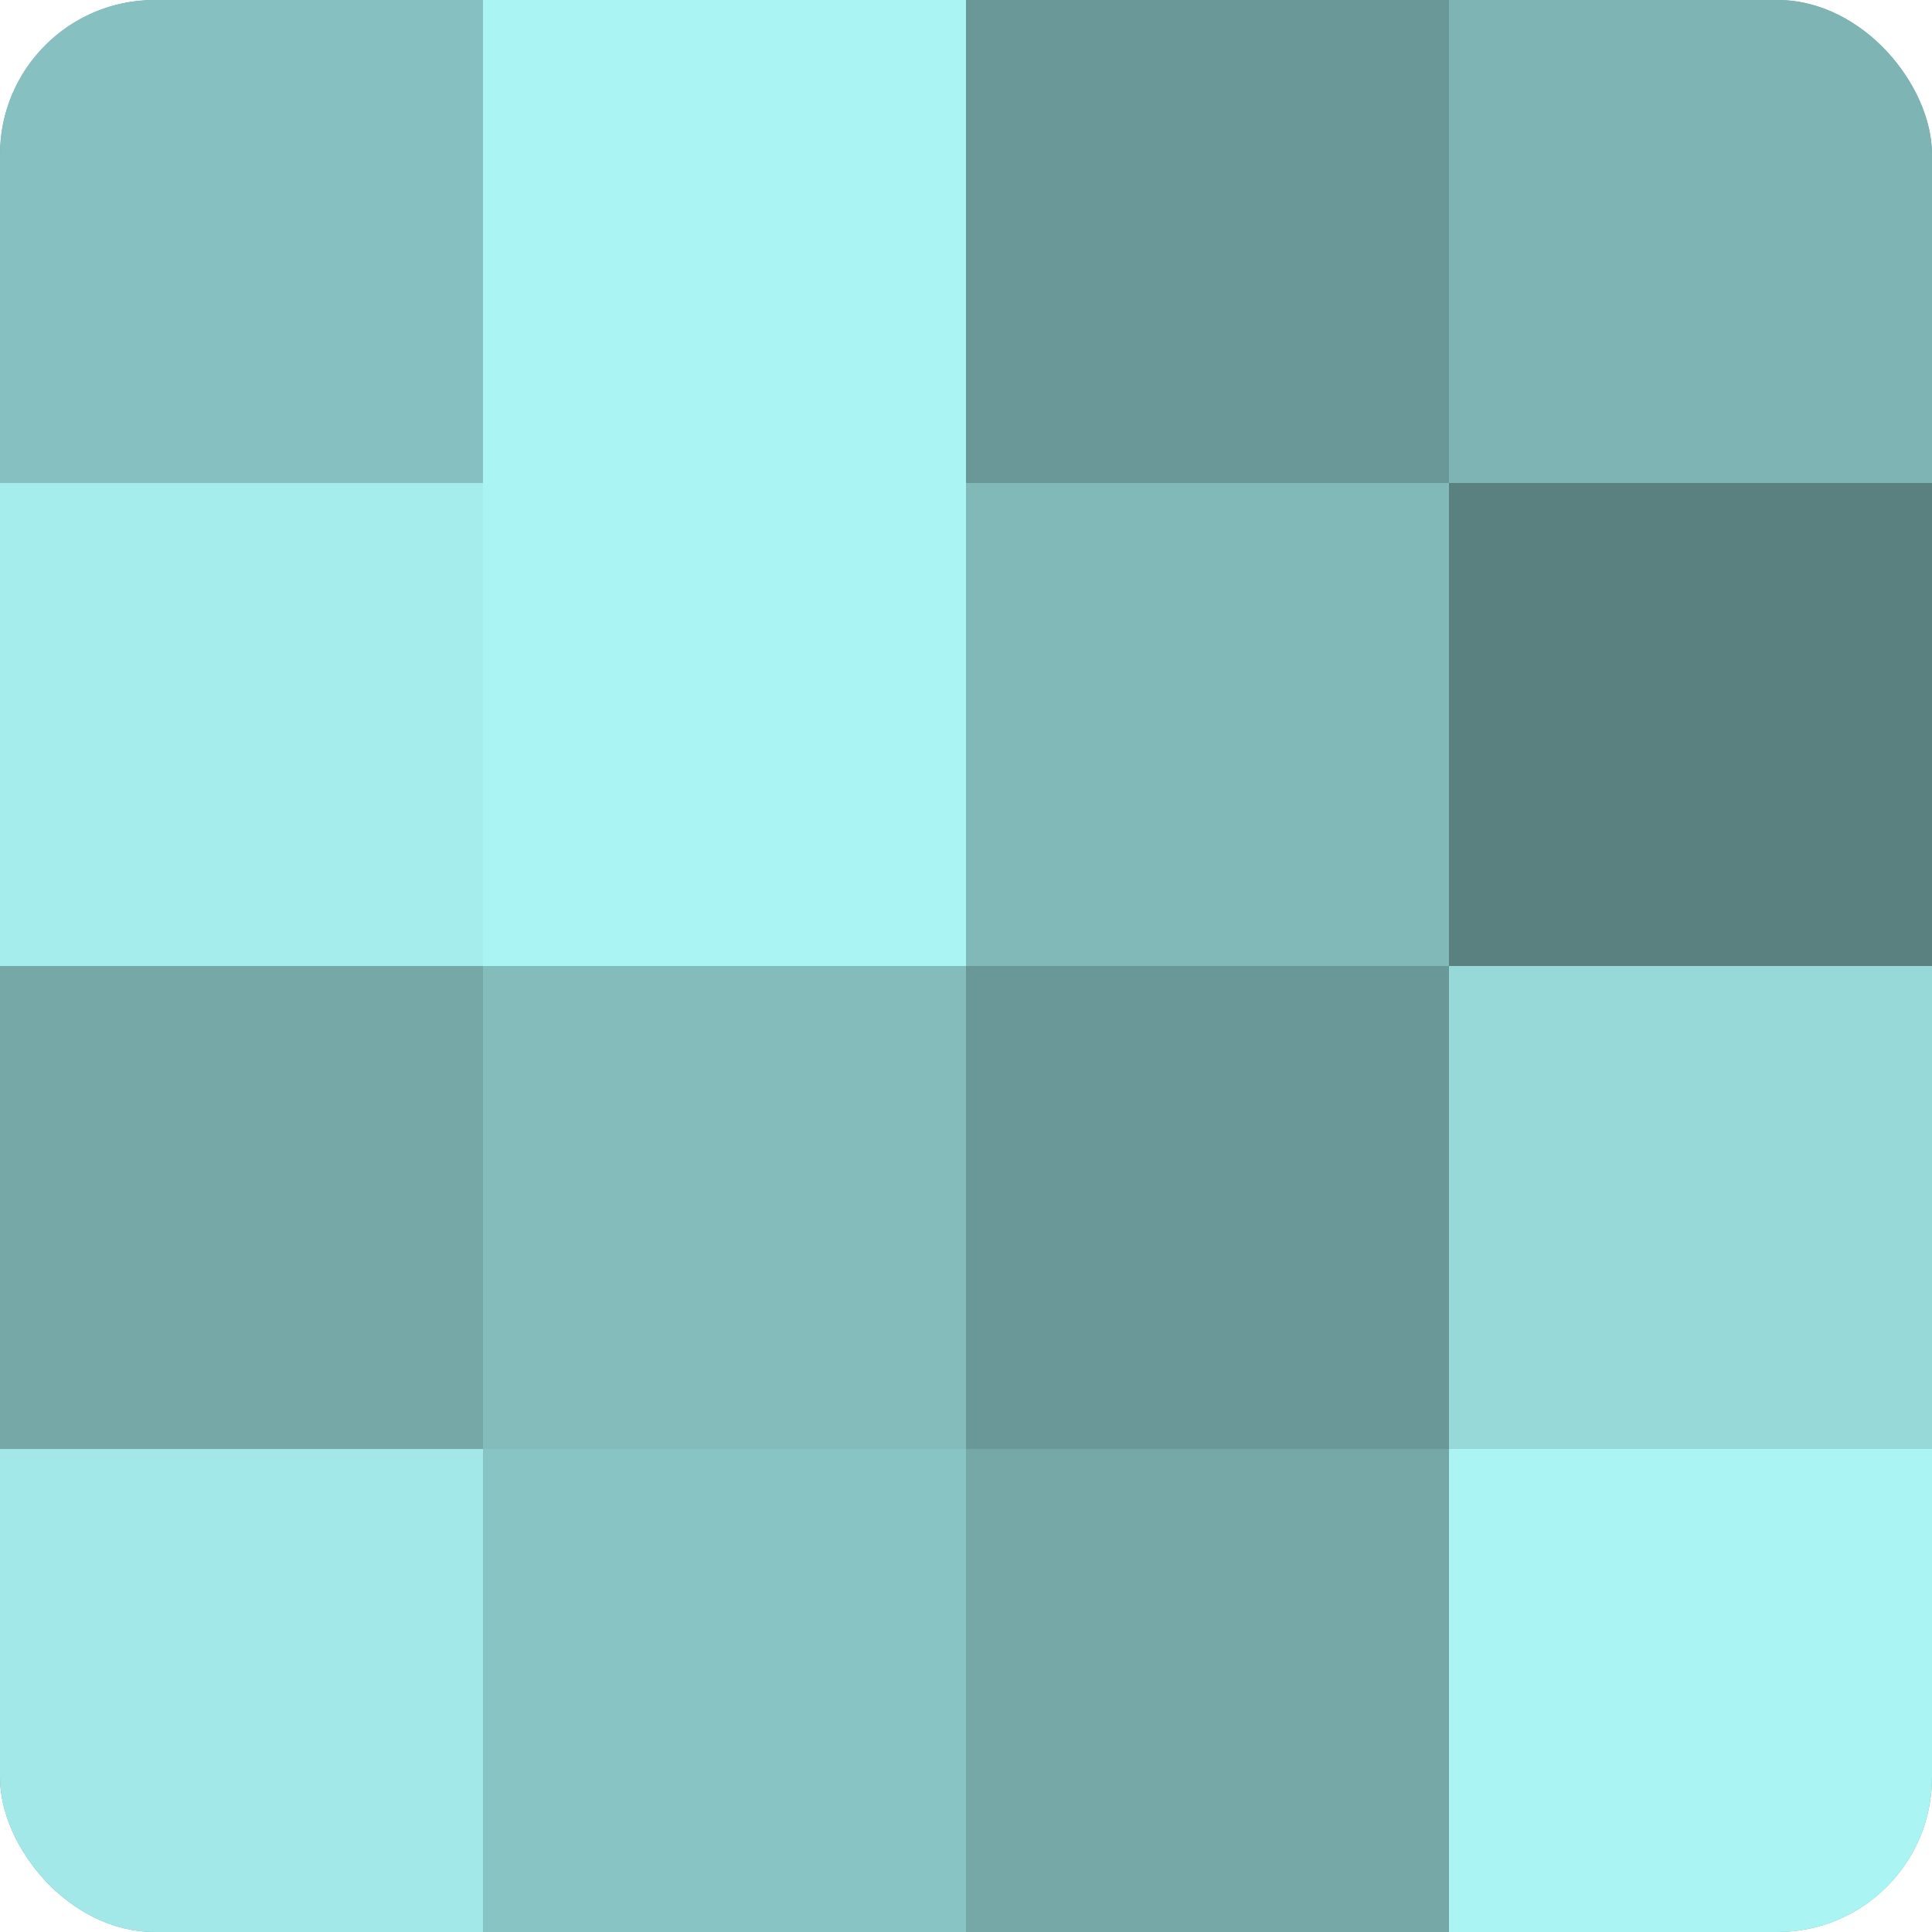
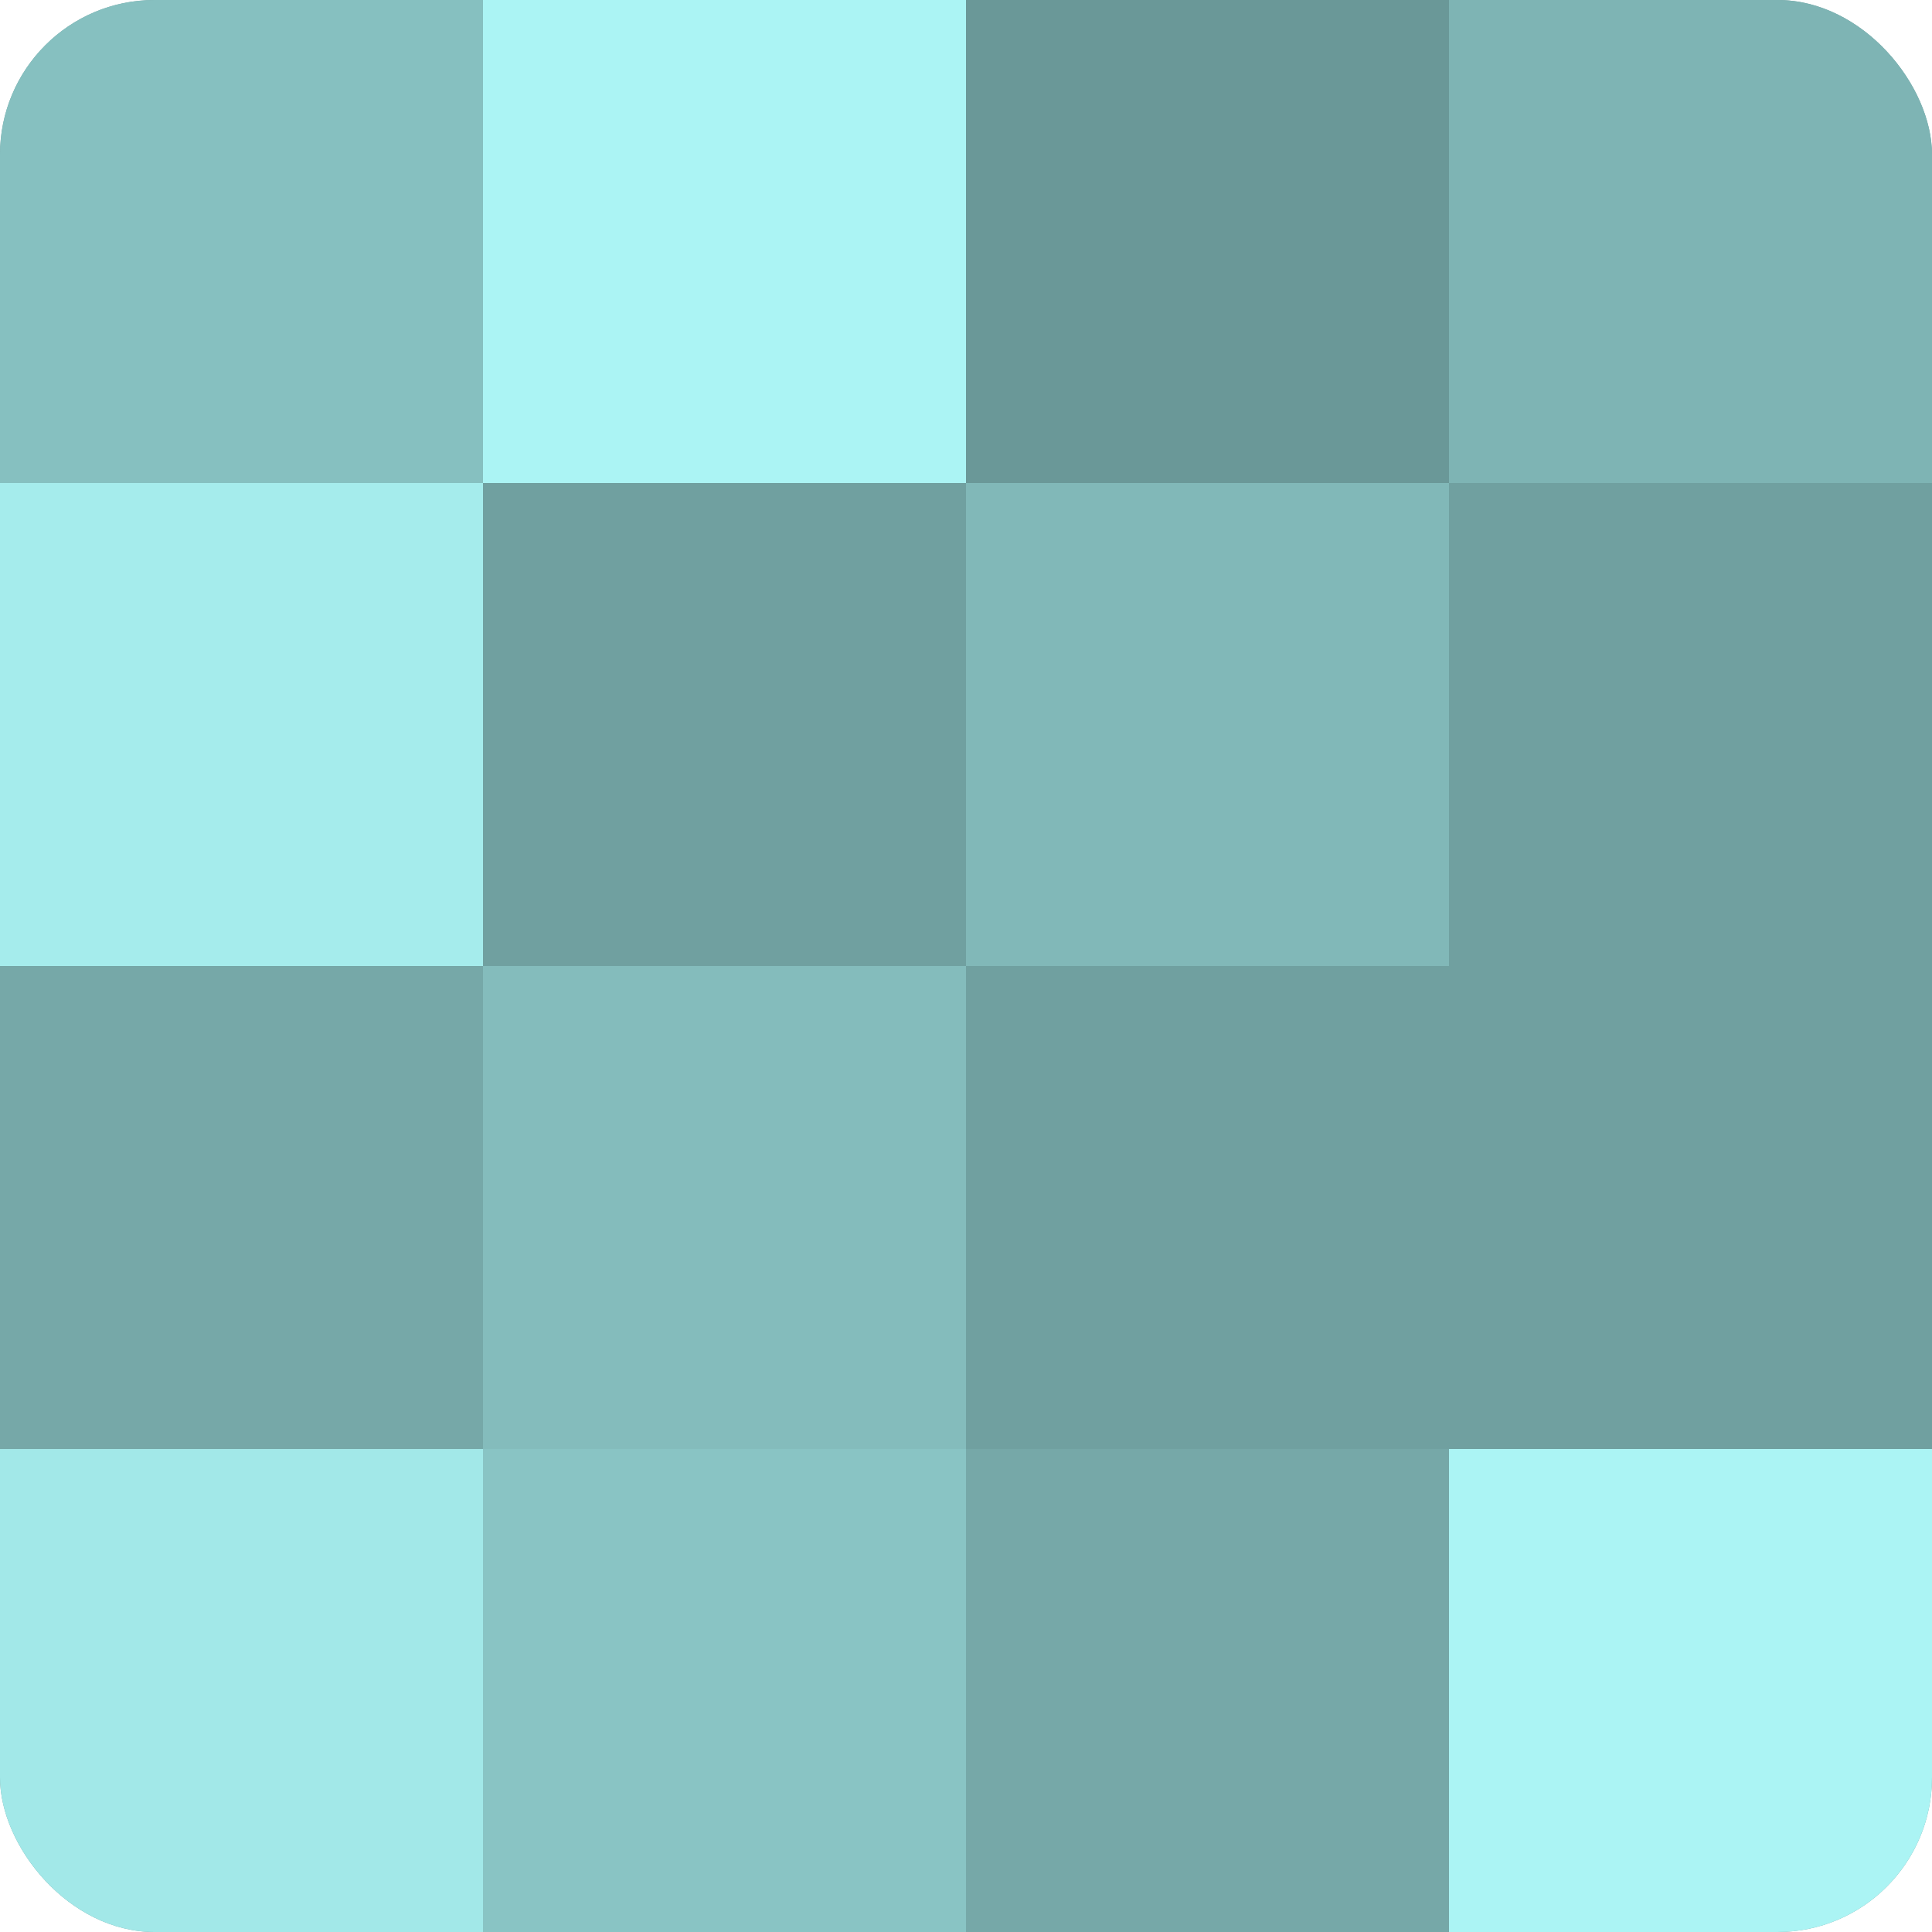
<svg xmlns="http://www.w3.org/2000/svg" width="60" height="60" viewBox="0 0 100 100" preserveAspectRatio="xMidYMid meet">
  <defs>
    <clipPath id="c" width="100" height="100">
      <rect width="100" height="100" rx="8" ry="8" />
    </clipPath>
  </defs>
  <g clip-path="url(#c)">
    <rect width="100" height="100" fill="#70a0a0" />
    <rect width="25" height="25" fill="#86c0c0" />
    <rect y="25" width="25" height="25" fill="#a5ecec" />
    <rect y="50" width="25" height="25" fill="#76a8a8" />
    <rect y="75" width="25" height="25" fill="#a2e8e8" />
    <rect x="25" width="25" height="25" fill="#abf4f4" />
-     <rect x="25" y="25" width="25" height="25" fill="#abf4f4" />
    <rect x="25" y="50" width="25" height="25" fill="#84bcbc" />
    <rect x="25" y="75" width="25" height="25" fill="#89c4c4" />
    <rect x="50" width="25" height="25" fill="#6a9898" />
    <rect x="50" y="25" width="25" height="25" fill="#81b8b8" />
-     <rect x="50" y="50" width="25" height="25" fill="#6a9898" />
    <rect x="50" y="75" width="25" height="25" fill="#76a8a8" />
    <rect x="75" width="25" height="25" fill="#7eb4b4" />
-     <rect x="75" y="25" width="25" height="25" fill="#5a8080" />
-     <rect x="75" y="50" width="25" height="25" fill="#97d8d8" />
    <rect x="75" y="75" width="25" height="25" fill="#abf4f4" />
  </g>
</svg>